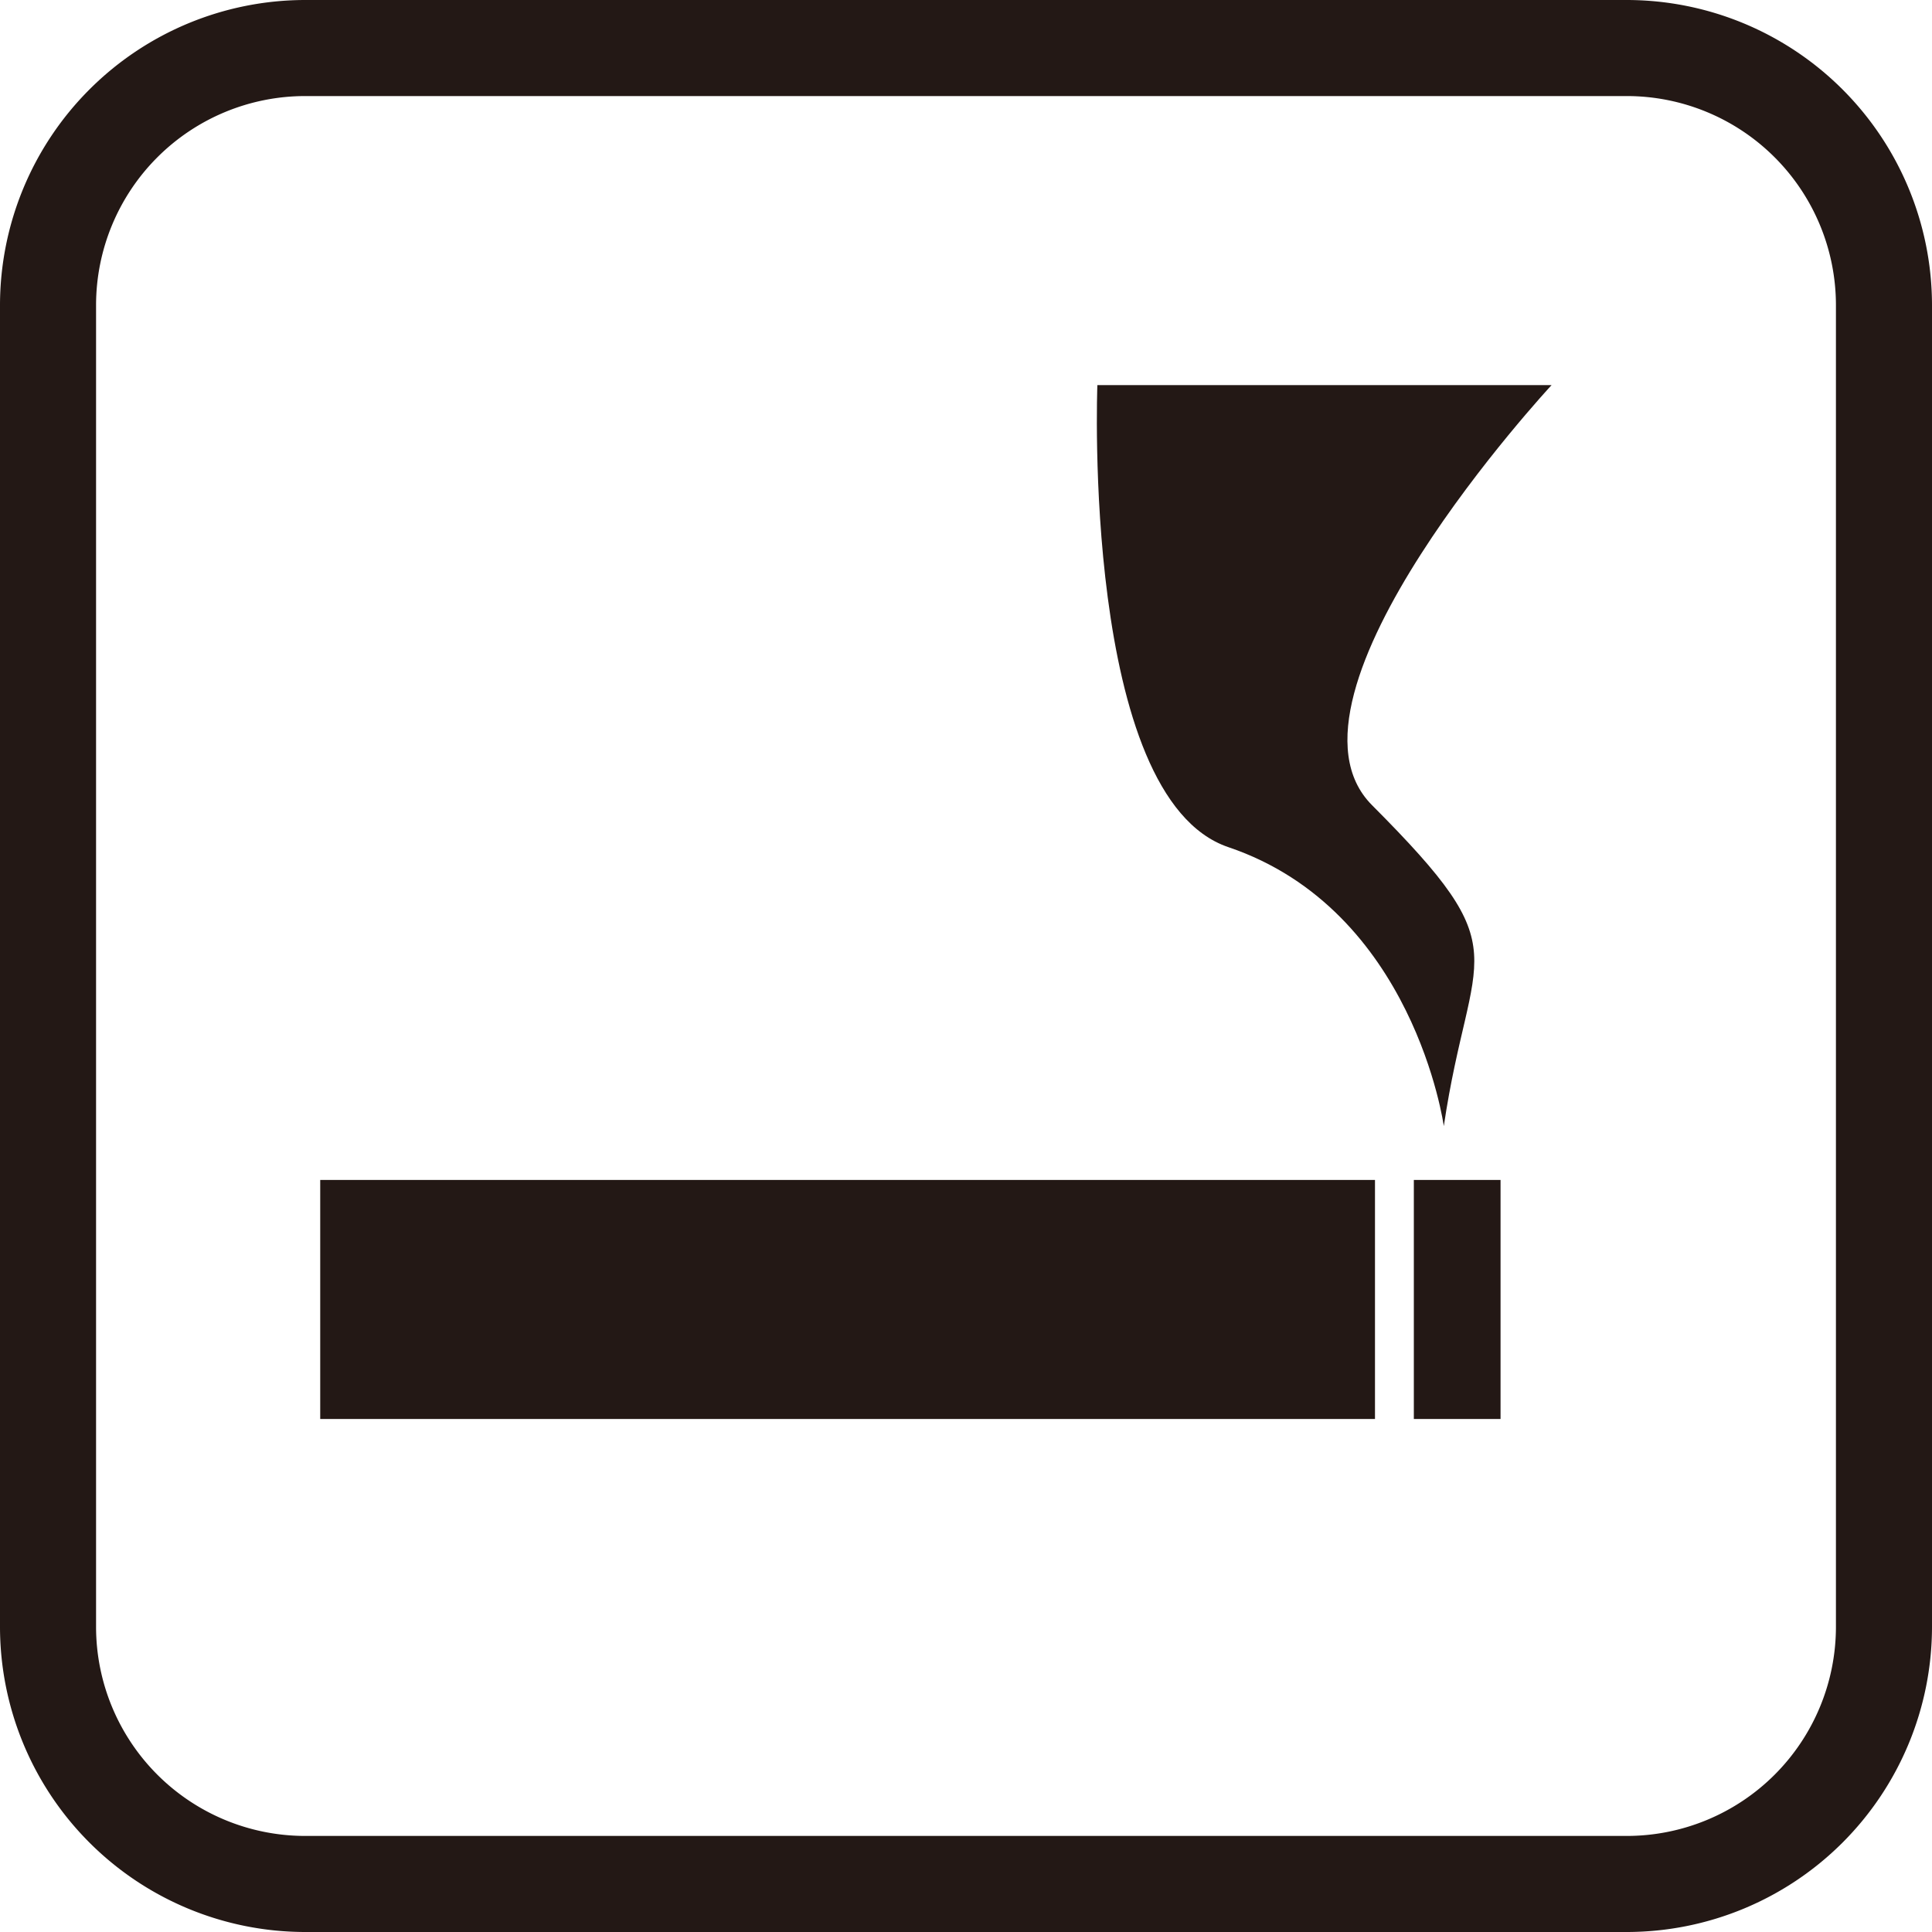
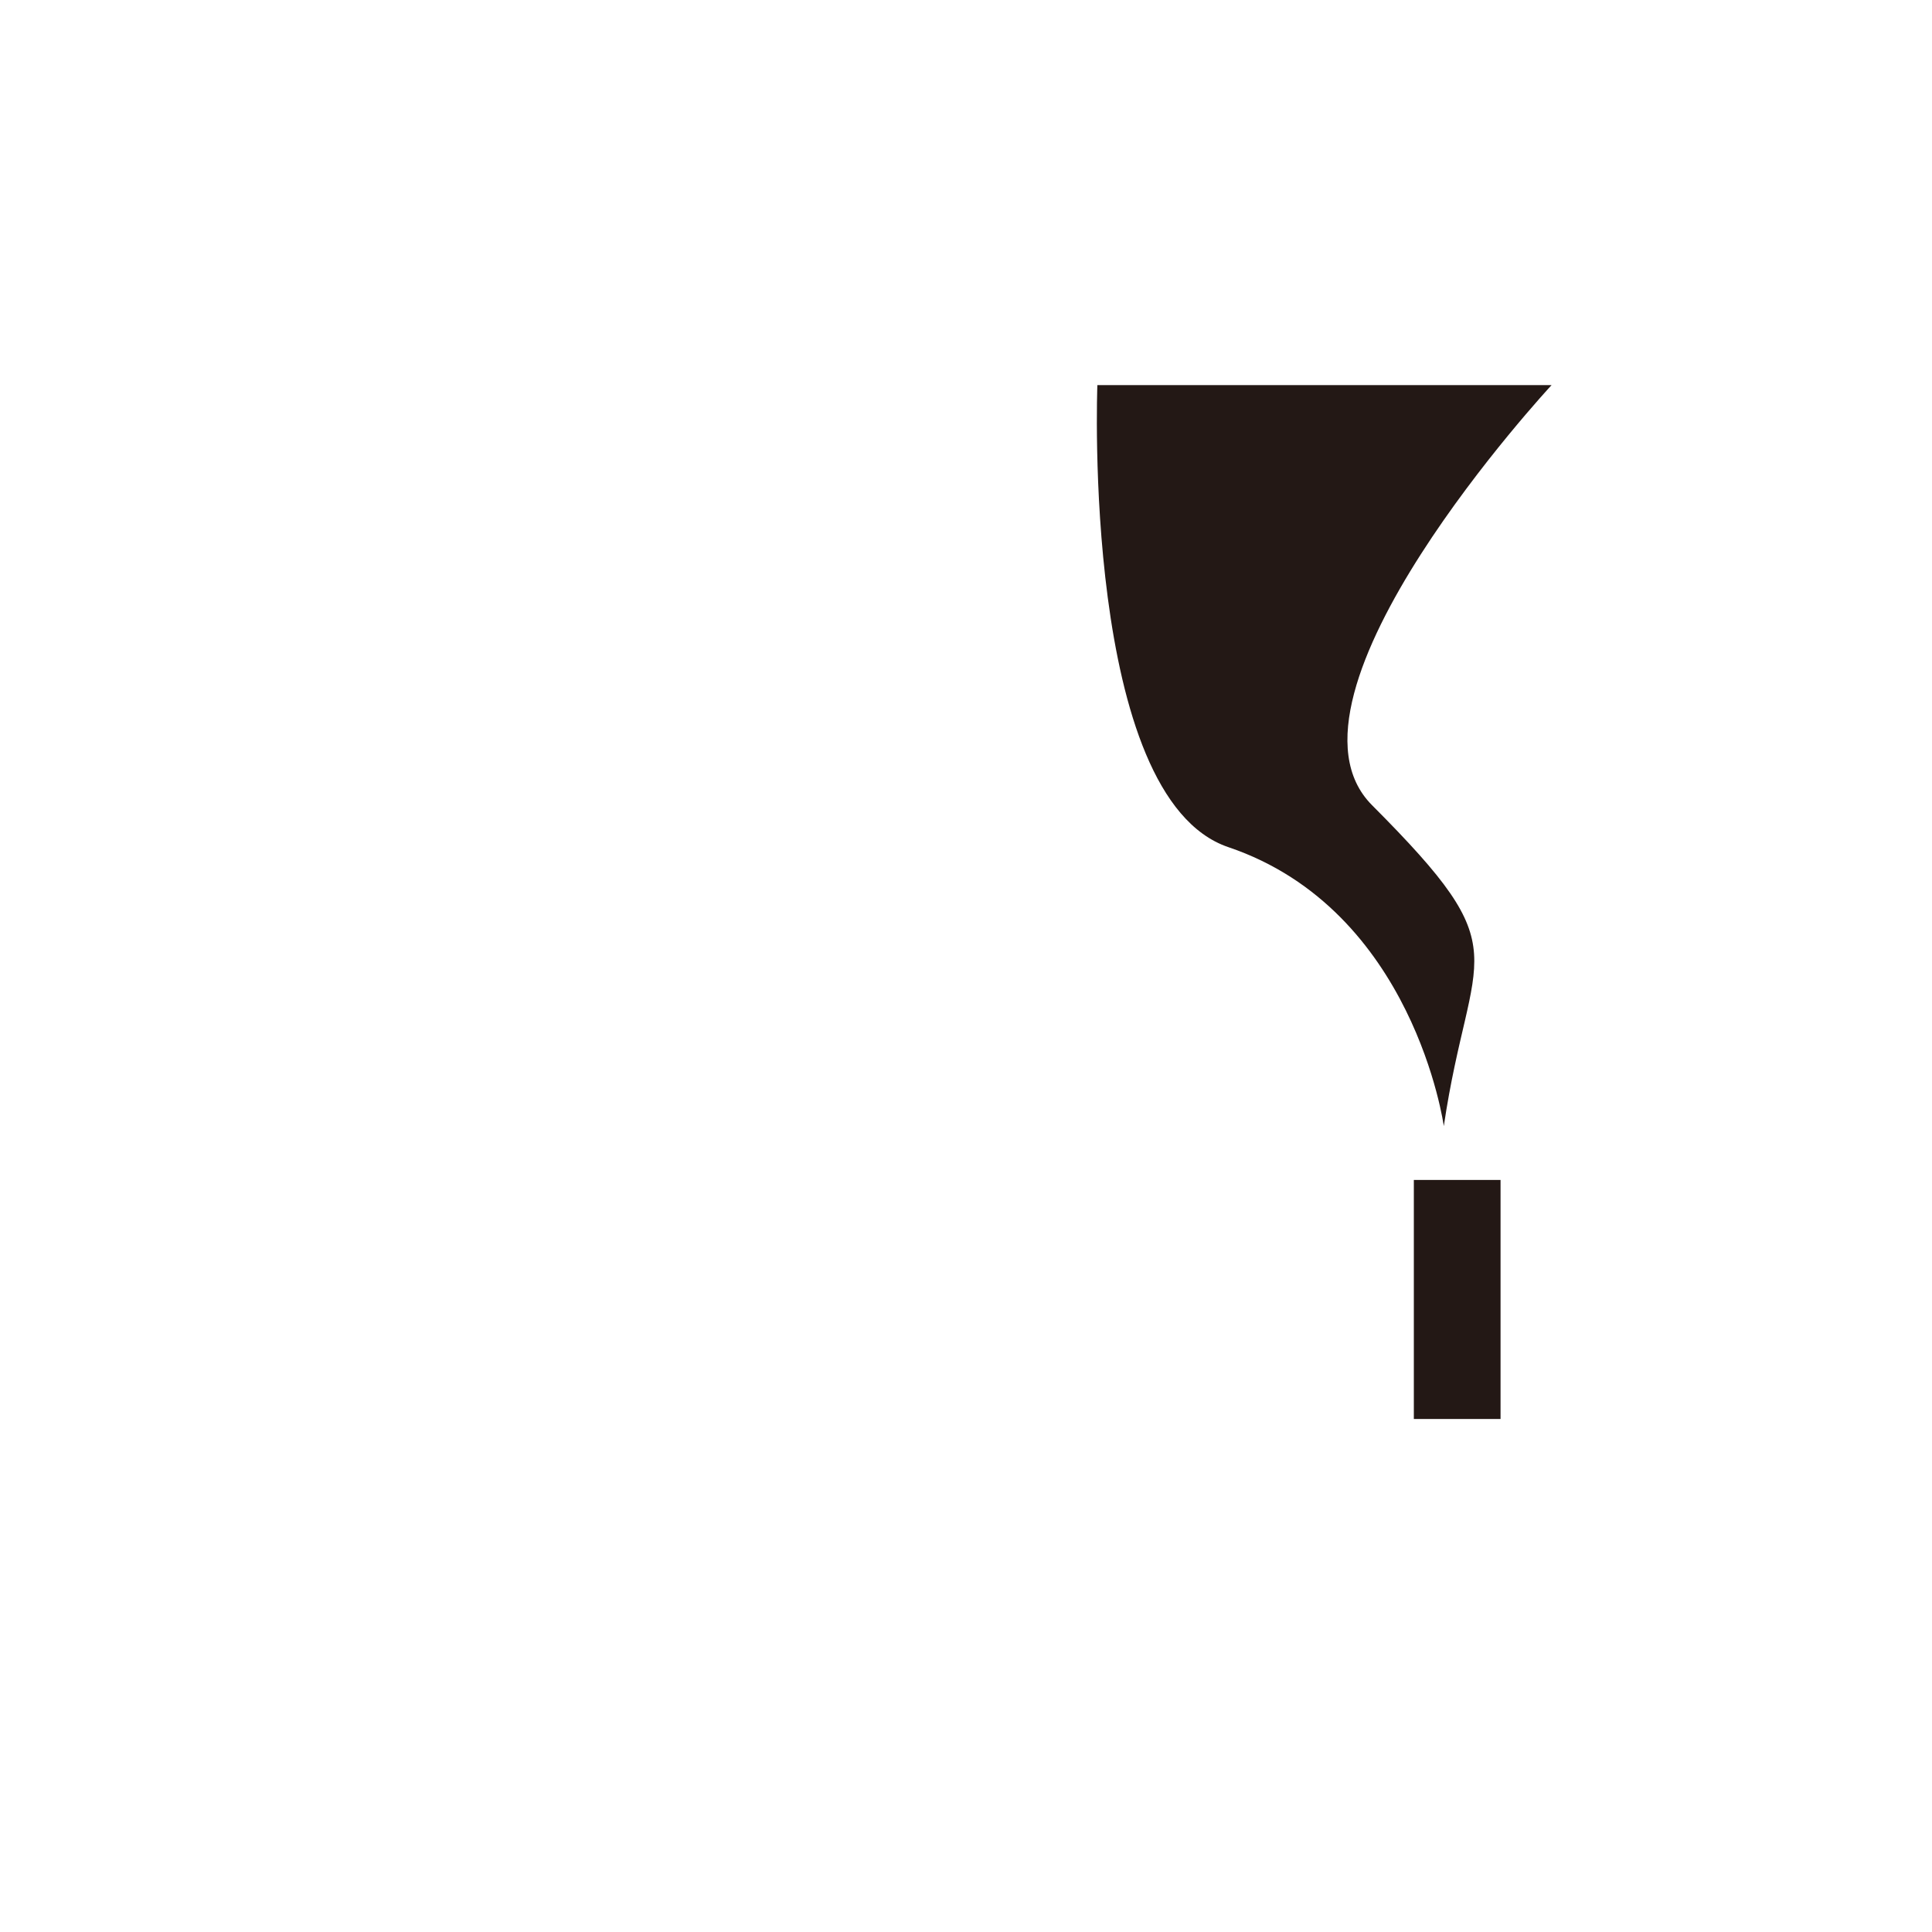
<svg xmlns="http://www.w3.org/2000/svg" viewBox="0 0 206.34 206.34">
  <defs>
    <style>.cls-1{fill:#231815;}</style>
  </defs>
  <g id="レイヤー_2" data-name="レイヤー 2">
    <g id="レイヤー_1-2" data-name="レイヤー 1">
-       <path class="cls-1" d="M173.76,206.34H32.58A32.61,32.61,0,0,1,0,173.76V32.58A32.62,32.62,0,0,1,32.58,0H173.76a32.62,32.62,0,0,1,32.58,32.58V173.76A32.61,32.61,0,0,1,173.76,206.34ZM32.58,10.26A22.34,22.34,0,0,0,10.26,32.58V173.76a22.34,22.34,0,0,0,22.32,22.32H173.76a22.34,22.34,0,0,0,22.32-22.32V32.58a22.34,22.34,0,0,0-22.32-22.32Z" />
-       <rect class="cls-1" x="34.2" y="126.02" width="112.65" height="25.53" />
      <rect class="cls-1" x="151" y="126.02" width="9.26" height="25.53" />
      <path class="cls-1" d="M154.2,120.27s-3.18-23.08-23-29.79c-15.71-5.31-14-49.35-14-49.35h48.51S134.88,74.33,146.54,86C162.5,102,157.07,100.92,154.2,120.27Z" />
    </g>
  </g>
</svg>